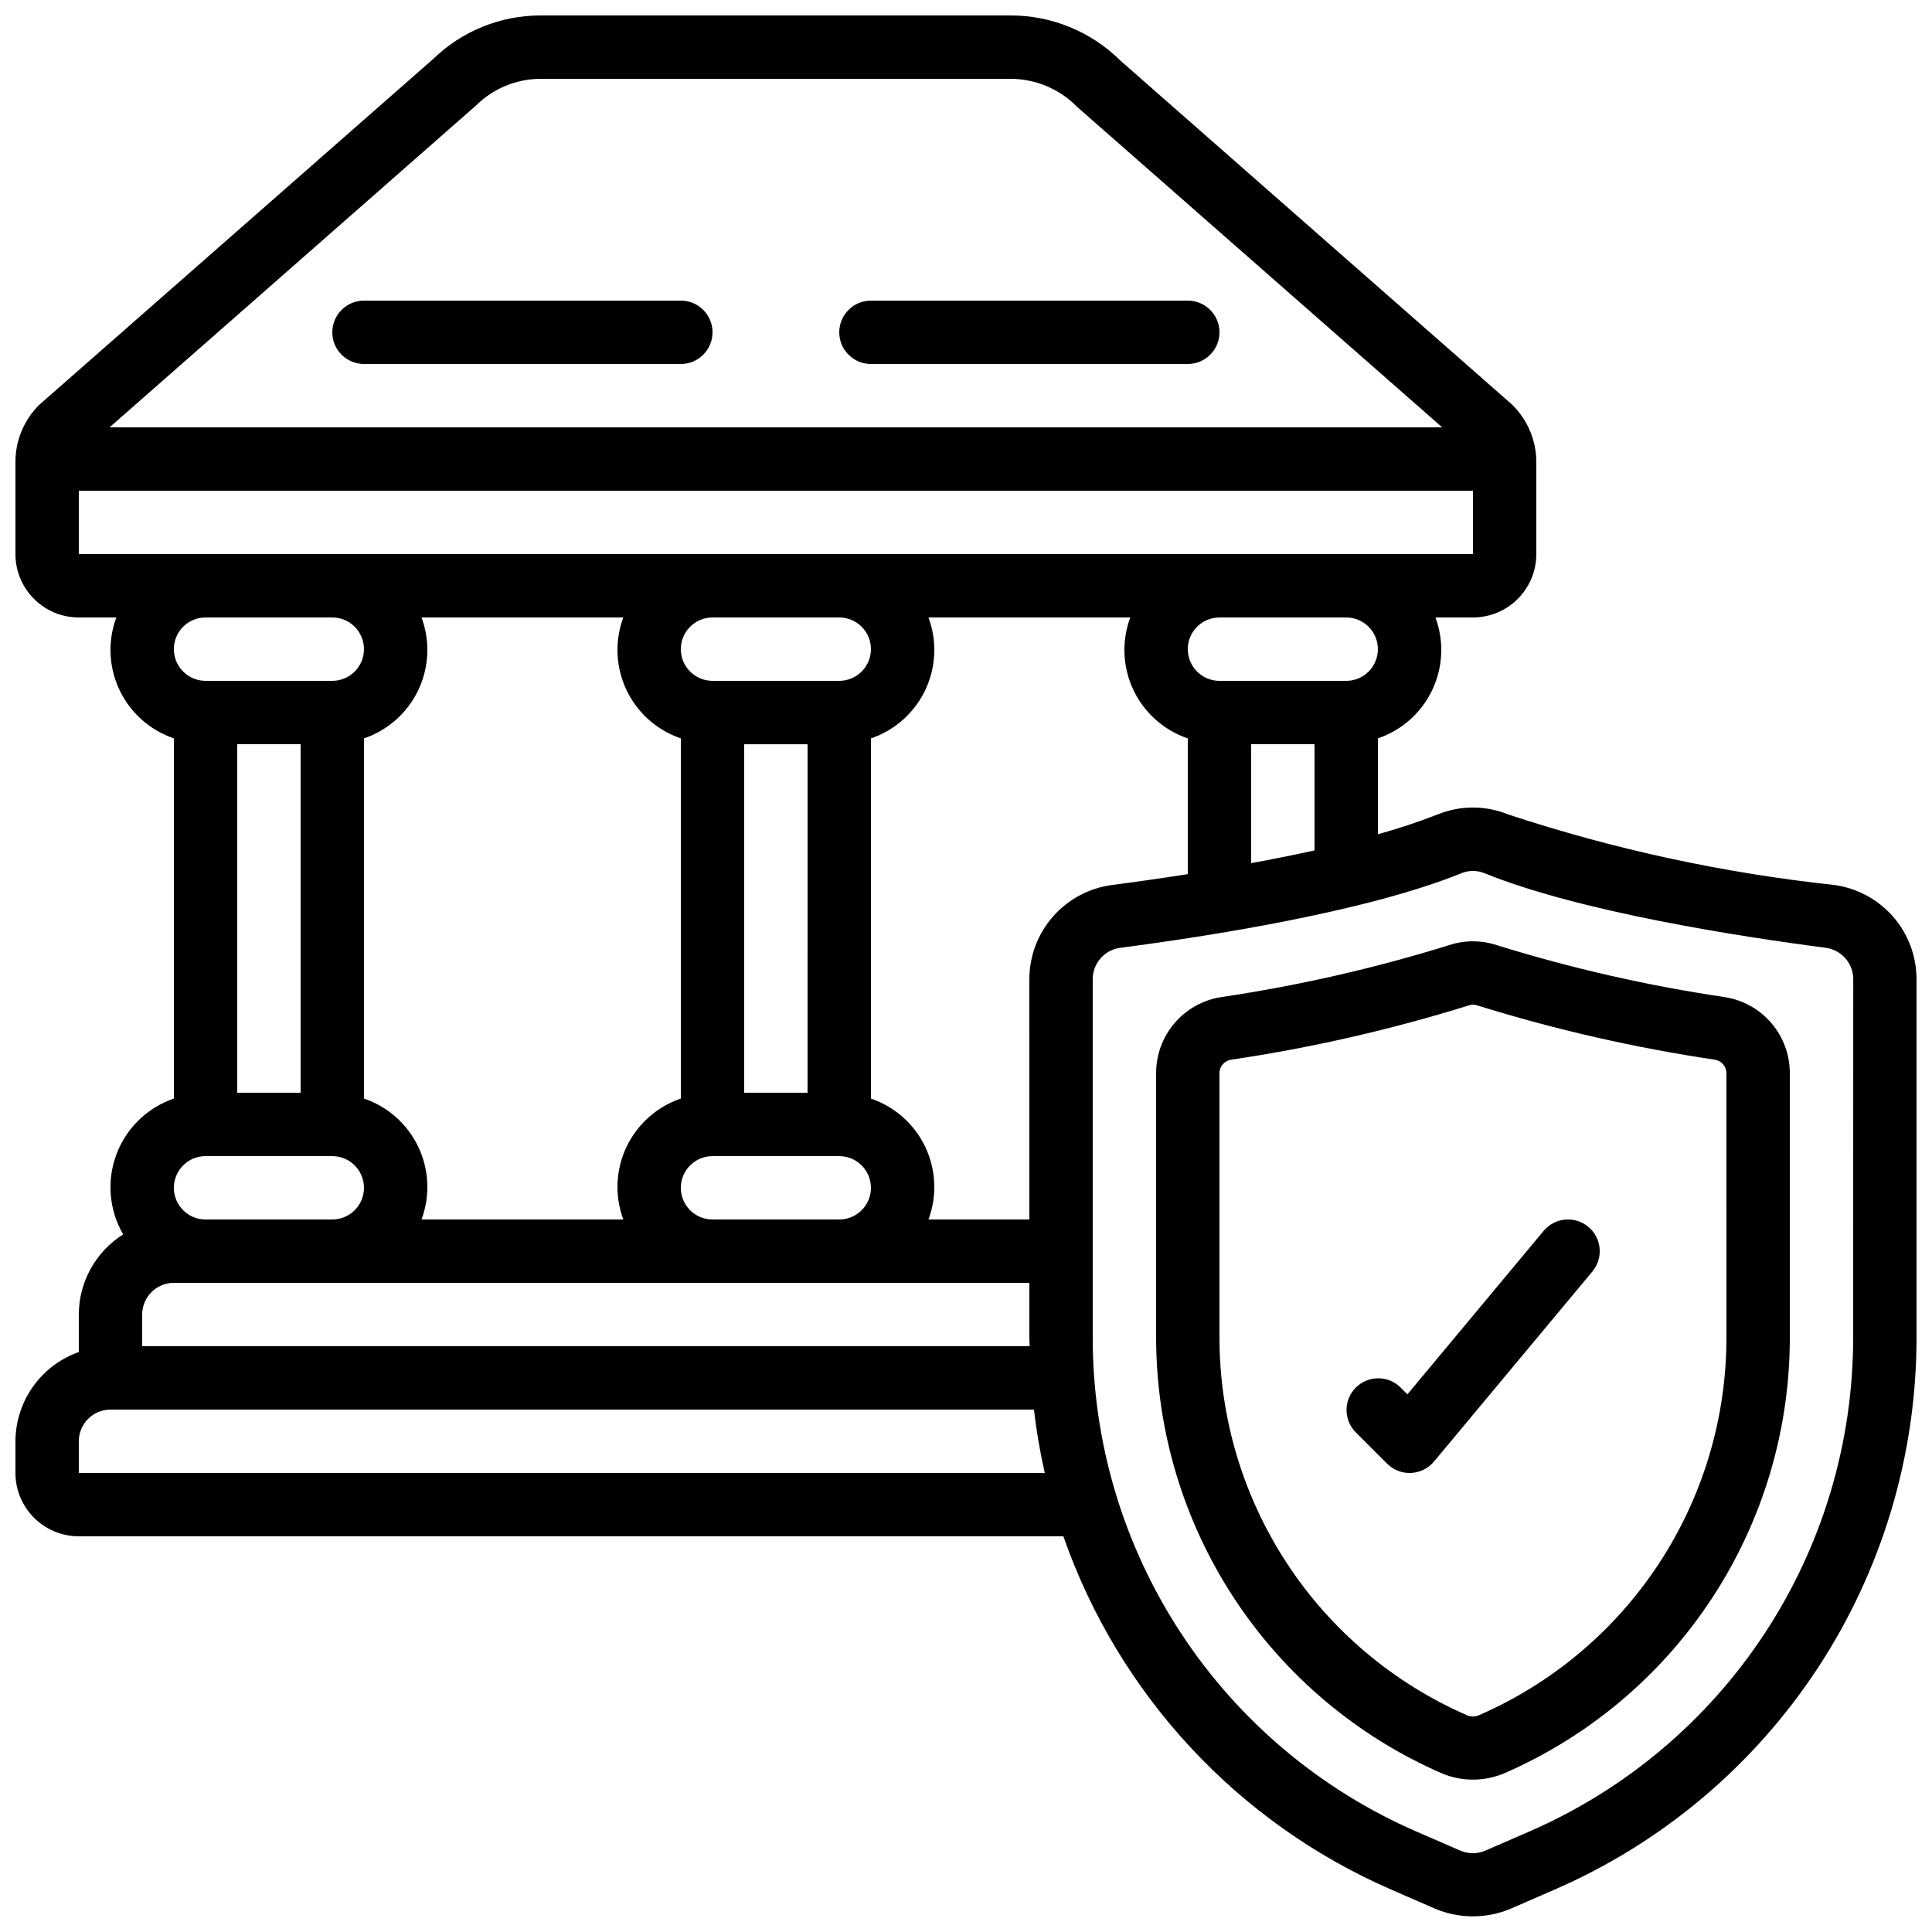
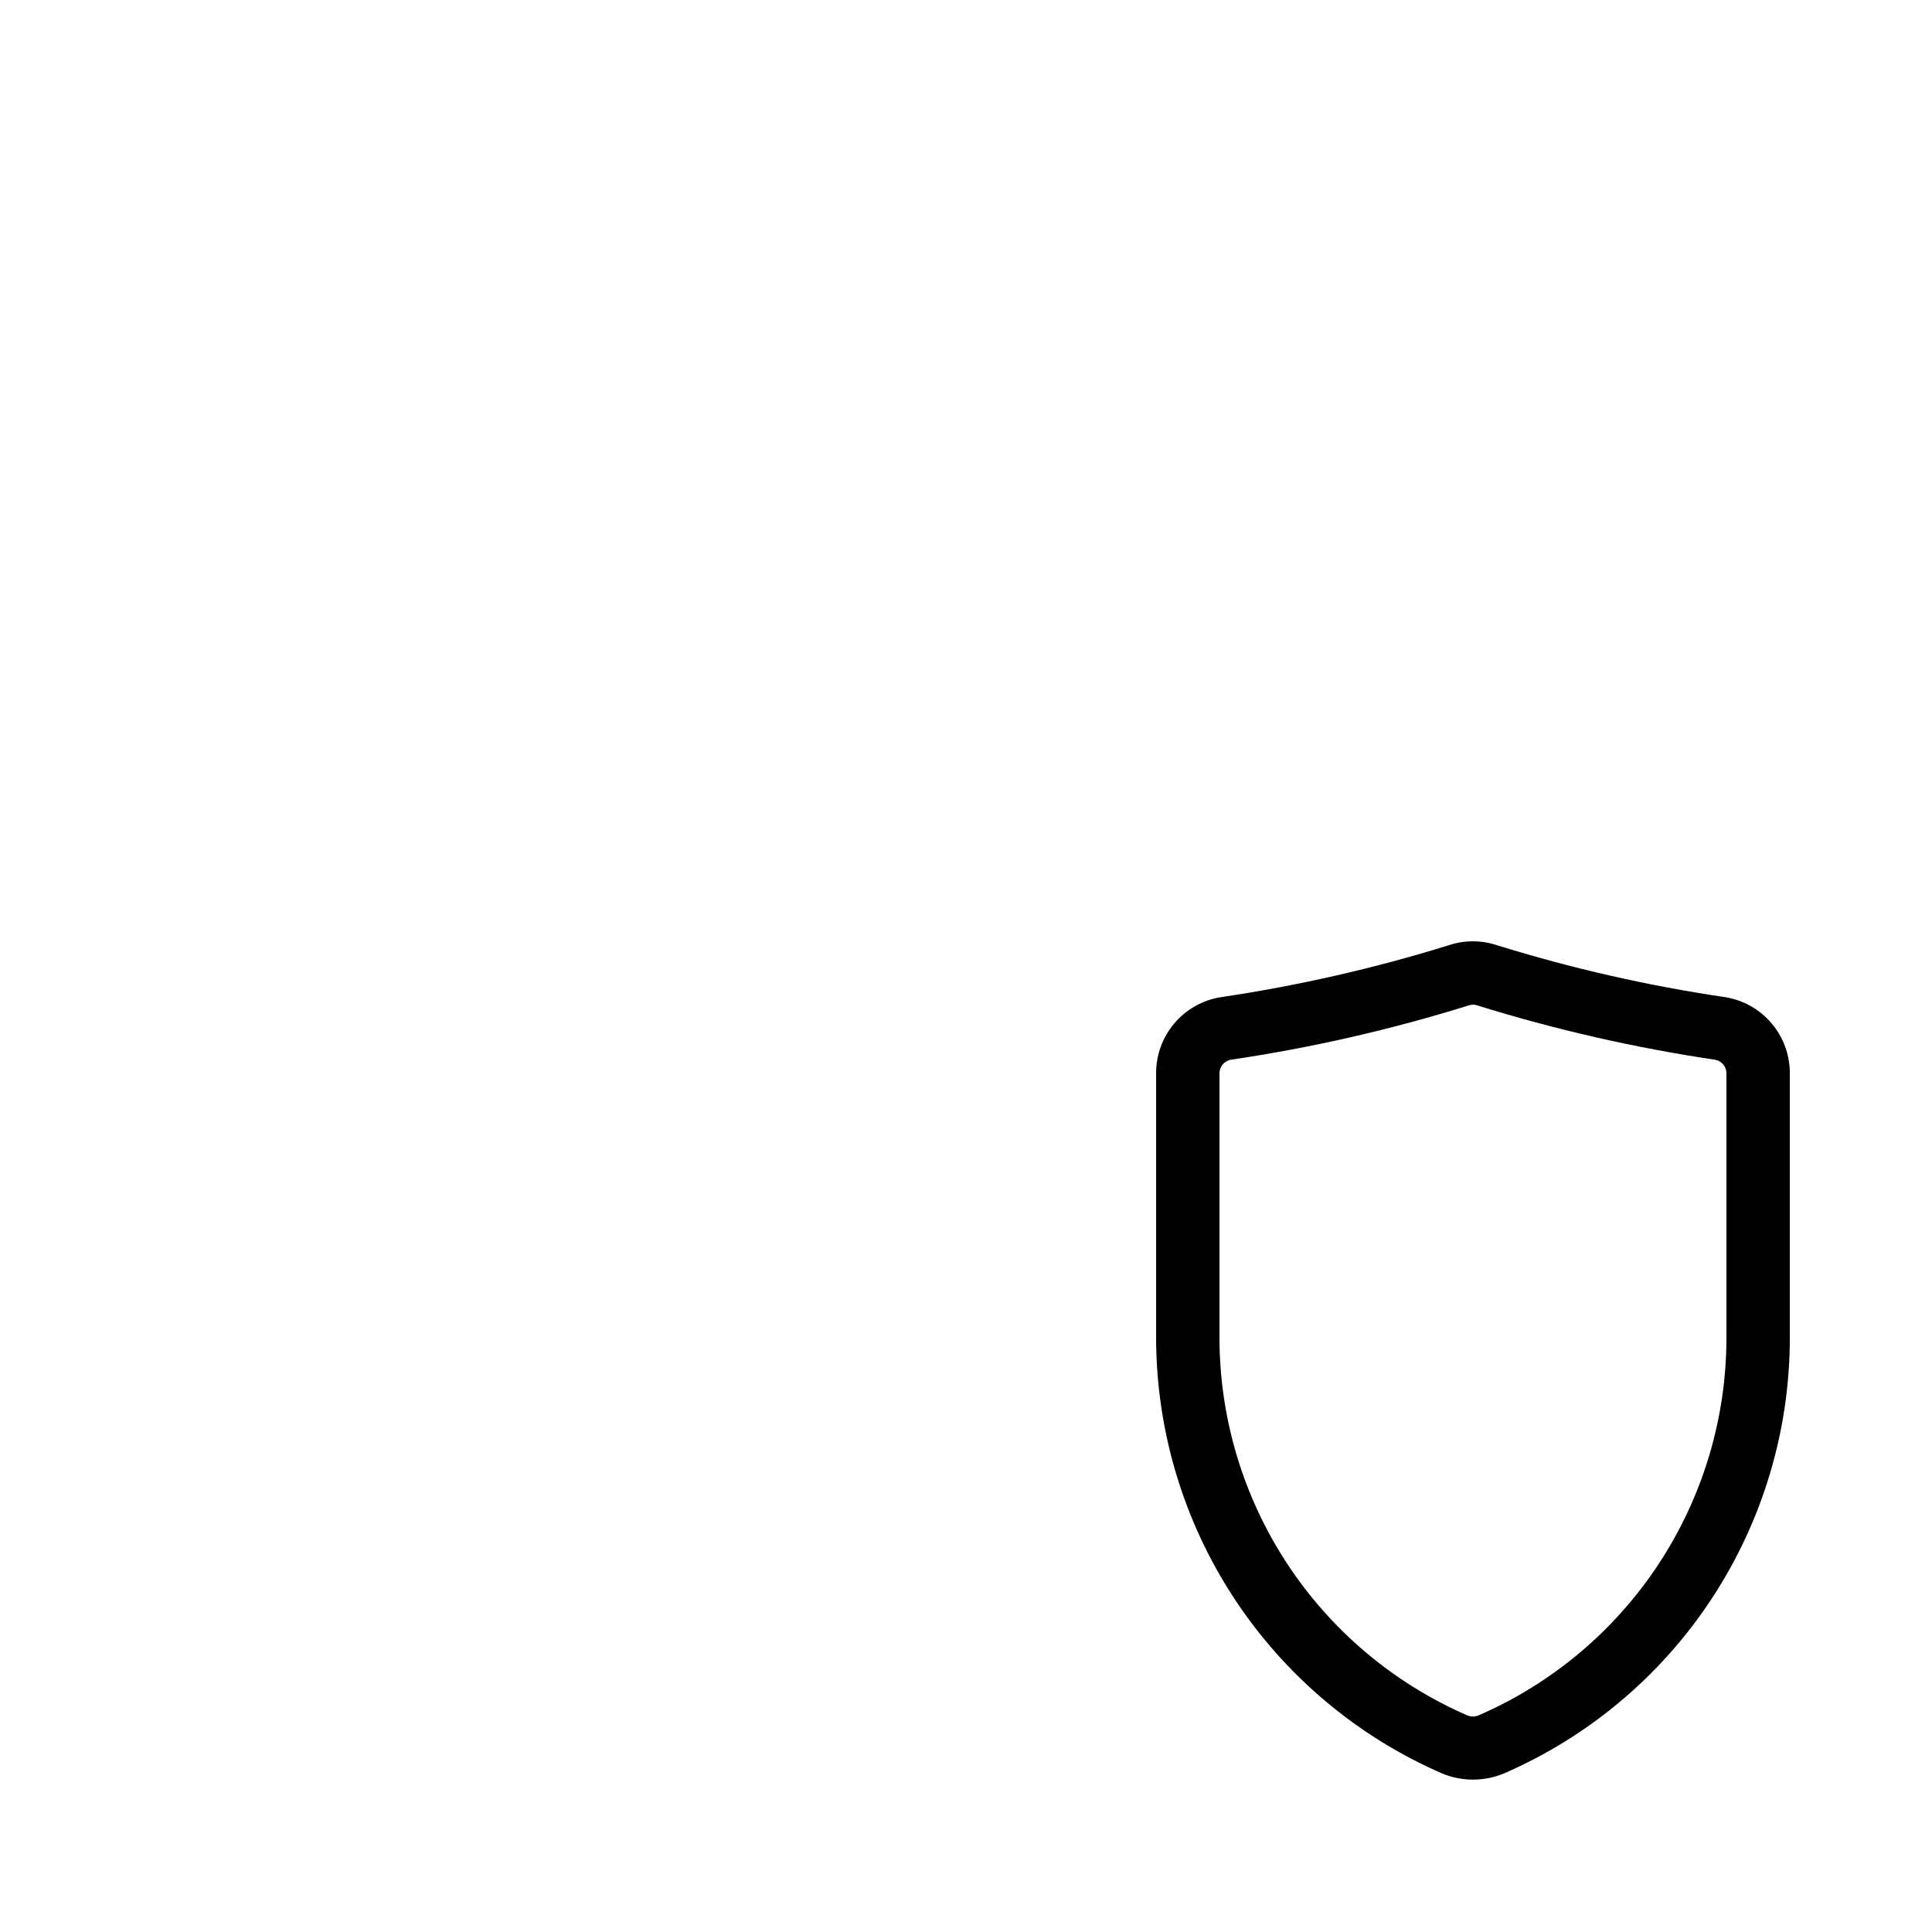
<svg xmlns="http://www.w3.org/2000/svg" width="800px" height="800px" version="1.1" viewBox="144 144 512 512">
  <defs>
    <clipPath id="a">
-       <path d="m148.09 148.09h503.81v503.81h-503.81z" />
-     </clipPath>
+       </clipPath>
  </defs>
  <g clip-path="url(#a)">
-     <path d="m630.02 378.52c-29.359-3.168-58.301-9.43-86.344-18.684-5.988-2.441-12.695-2.441-18.684 0-5.184 2.019-10.469 3.773-15.836 5.25v-25.41c6.332-2.148 11.523-6.766 14.395-12.801 2.871-6.035 3.18-12.977 0.855-19.242h9.941c4.453 0 8.727-1.77 11.875-4.918 3.148-3.148 4.918-7.422 4.918-11.875v-24.352c0.004-5.672-2.254-11.113-6.273-15.113l-0.395-0.371-103.52-90.91c-7.699-7.656-18.109-11.969-28.969-12h-124.74c-10.668 0.004-20.914 4.176-28.551 11.629l-104.33 91.594c-4.035 4.016-6.293 9.48-6.273 15.172v24.352c0 4.453 1.77 8.727 4.918 11.875 3.148 3.148 7.422 4.918 11.875 4.918h9.941c-2.324 6.266-2.016 13.207 0.855 19.242 2.875 6.035 8.066 10.652 14.395 12.801v95.453c-7.043 2.41-12.633 7.852-15.234 14.82-2.602 6.973-1.941 14.746 1.801 21.18-7.305 4.594-11.742 12.609-11.758 21.234v9.941c-4.894 1.73-9.133 4.93-12.141 9.164-3.008 4.234-4.629 9.289-4.652 14.48v8.398c0 4.453 1.77 8.727 4.918 11.875 3.148 3.148 7.422 4.918 11.875 4.918h260.92c14.645 41.961 46.145 75.902 86.902 93.633l11.578 5.039c6.422 2.723 13.672 2.723 20.094 0l11.578-5.039c28.512-12.379 52.785-32.824 69.832-58.816 17.043-25.996 26.121-56.406 26.109-87.488v-94.977c0-6.109-2.219-12.008-6.242-16.602-4.027-4.594-9.586-7.57-15.641-8.371zm-154.45-5.777v-31.52h16.793v28.137c-5.566 1.25-11.211 2.352-16.793 3.383zm-293.89 119.62c0-4.637 3.762-8.398 8.398-8.398h226.71v14.5c0 0.766 0.074 1.52 0.082 2.293l-235.2 0.004zm25.191-58.777v-92.363h16.793v92.363zm33.586 1.547v-95.457c6.332-2.148 11.523-6.766 14.395-12.801 2.871-6.035 3.18-12.977 0.855-19.242h53.473c-2.328 6.266-2.019 13.207 0.855 19.242 2.871 6.035 8.062 10.652 14.391 12.801v95.453c-6.328 2.148-11.52 6.766-14.391 12.801-2.875 6.035-3.184 12.977-0.855 19.242h-53.473c2.324-6.266 2.016-13.207-0.855-19.242-2.871-6.035-8.062-10.652-14.395-12.801zm134.35-119.1c0 2.227-0.887 4.363-2.461 5.938-1.574 1.574-3.711 2.457-5.938 2.457h-33.586c-4.637 0-8.398-3.758-8.398-8.395s3.762-8.398 8.398-8.398h33.586c2.227 0 4.363 0.887 5.938 2.461 1.574 1.574 2.461 3.711 2.461 5.938zm-50.383 142.75c0-4.637 3.762-8.398 8.398-8.398h33.586c4.637 0 8.398 3.762 8.398 8.398 0 4.637-3.762 8.395-8.398 8.395h-33.586c-4.637 0-8.398-3.758-8.398-8.395zm33.586-25.191h-16.789v-92.363h16.793zm58.777-30.094 0.004 63.68h-26.734c2.324-6.266 2.016-13.207-0.855-19.242-2.875-6.035-8.066-10.652-14.395-12.801v-95.453c6.328-2.148 11.52-6.766 14.395-12.801 2.871-6.035 3.18-12.977 0.855-19.242h53.473-0.004c-2.324 6.266-2.016 13.207 0.855 19.242 2.871 6.035 8.062 10.652 14.395 12.801v35.973c-7.559 1.184-14.441 2.148-20.152 2.887-6.043 0.812-11.586 3.793-15.602 8.379-4.016 4.59-6.231 10.48-6.231 16.578zm92.367-87.461c0 2.227-0.883 4.363-2.457 5.938s-3.711 2.457-5.938 2.457h-33.59c-4.637 0-8.395-3.758-8.395-8.395s3.758-8.398 8.395-8.398h33.59c2.227 0 4.363 0.887 5.938 2.461s2.457 3.711 2.457 5.938zm-239.01-144.07c4.547-4.516 10.691-7.059 17.098-7.078h124.74c6.59 0.059 12.887 2.742 17.492 7.457l96.723 84.91h-353.17zm-105.26 102.08h369.46v16.793h-369.46zm67.176 33.586c4.637 0 8.395 3.762 8.395 8.398s-3.758 8.395-8.395 8.395h-33.586c-4.641 0-8.398-3.758-8.398-8.395s3.758-8.398 8.398-8.398zm-33.586 142.75h33.586c4.637 0 8.395 3.762 8.395 8.398 0 4.637-3.758 8.395-8.395 8.395h-33.586c-4.641 0-8.398-3.758-8.398-8.395 0-4.637 3.758-8.398 8.398-8.398zm-33.59 83.969v-8.398c0-4.637 3.762-8.395 8.398-8.395h244.72c0.656 5.644 1.613 11.25 2.875 16.793zm470.22-35.879c0.008 27.812-8.113 55.02-23.367 78.273-15.25 23.258-36.965 41.551-62.473 52.633l-11.598 5.039c-2.141 0.934-4.574 0.934-6.715 0l-11.586-5.039h-0.004c-25.496-11.09-47.199-29.387-62.438-52.645-15.242-23.254-23.355-50.457-23.344-78.262v-94.977c0.004-4.195 3.102-7.742 7.254-8.312 22.922-2.981 65.16-9.504 90.484-19.781v-0.004c1.945-0.789 4.121-0.789 6.062 0 25.324 10.27 67.562 16.793 90.492 19.781v0.004c4.156 0.57 7.254 4.117 7.258 8.312z" />
-   </g>
+     </g>
  <path d="m601.19 408.26c-20.477-3.023-40.691-7.625-60.457-13.762-4.152-1.387-8.645-1.387-12.797 0-19.77 6.137-39.98 10.738-60.457 13.77-4.789 0.777-9.141 3.238-12.277 6.941-3.133 3.703-4.844 8.402-4.82 13.254v69.93-0.004c0 24.562 7.176 48.586 20.645 69.125 13.465 20.535 32.641 36.695 55.164 46.484 5.227 2.16 11.094 2.16 16.32 0 22.527-9.766 41.703-25.906 55.172-46.434 13.473-20.527 20.645-44.547 20.637-69.098v-70.004c0.02-4.859-1.691-9.562-4.832-13.266-3.141-3.707-7.504-6.164-12.297-6.938zm0.336 90.207c0.004 21.281-6.215 42.105-17.895 59.898-11.68 17.793-28.309 31.781-47.836 40.242-0.984 0.398-2.09 0.379-3.059-0.059-19.488-8.504-36.074-22.508-47.723-40.301-11.645-17.789-17.844-38.594-17.84-59.859v-69.926c-0.02-1.789 1.27-3.328 3.031-3.621 21.363-3.16 42.445-7.981 63.062-14.406 0.711-0.246 1.484-0.246 2.199 0 20.613 6.418 41.695 11.234 63.051 14.406 1.754 0.305 3.027 1.84 3.008 3.621z" />
-   <path d="m240.46 240.46h83.969c4.641 0 8.398-3.758 8.398-8.395s-3.758-8.398-8.398-8.398h-83.969c-4.637 0-8.395 3.762-8.395 8.398s3.758 8.395 8.395 8.395z" />
-   <path d="m374.81 240.46h83.969c4.637 0 8.395-3.758 8.395-8.395s-3.758-8.398-8.395-8.398h-83.969c-4.637 0-8.398 3.762-8.398 8.398s3.762 8.395 8.398 8.395z" />
-   <path d="m553.08 470.19-36.105 43.328-1.898-1.898c-3.297-3.184-8.531-3.137-11.773 0.102-3.238 3.238-3.281 8.477-0.102 11.773l8.398 8.398v-0.004c1.574 1.586 3.719 2.473 5.953 2.461h0.379c2.356-0.109 4.559-1.199 6.078-3.008l41.984-50.383v0.004c2.973-3.566 2.492-8.867-1.074-11.84s-8.867-2.492-11.84 1.074z" />
</svg>